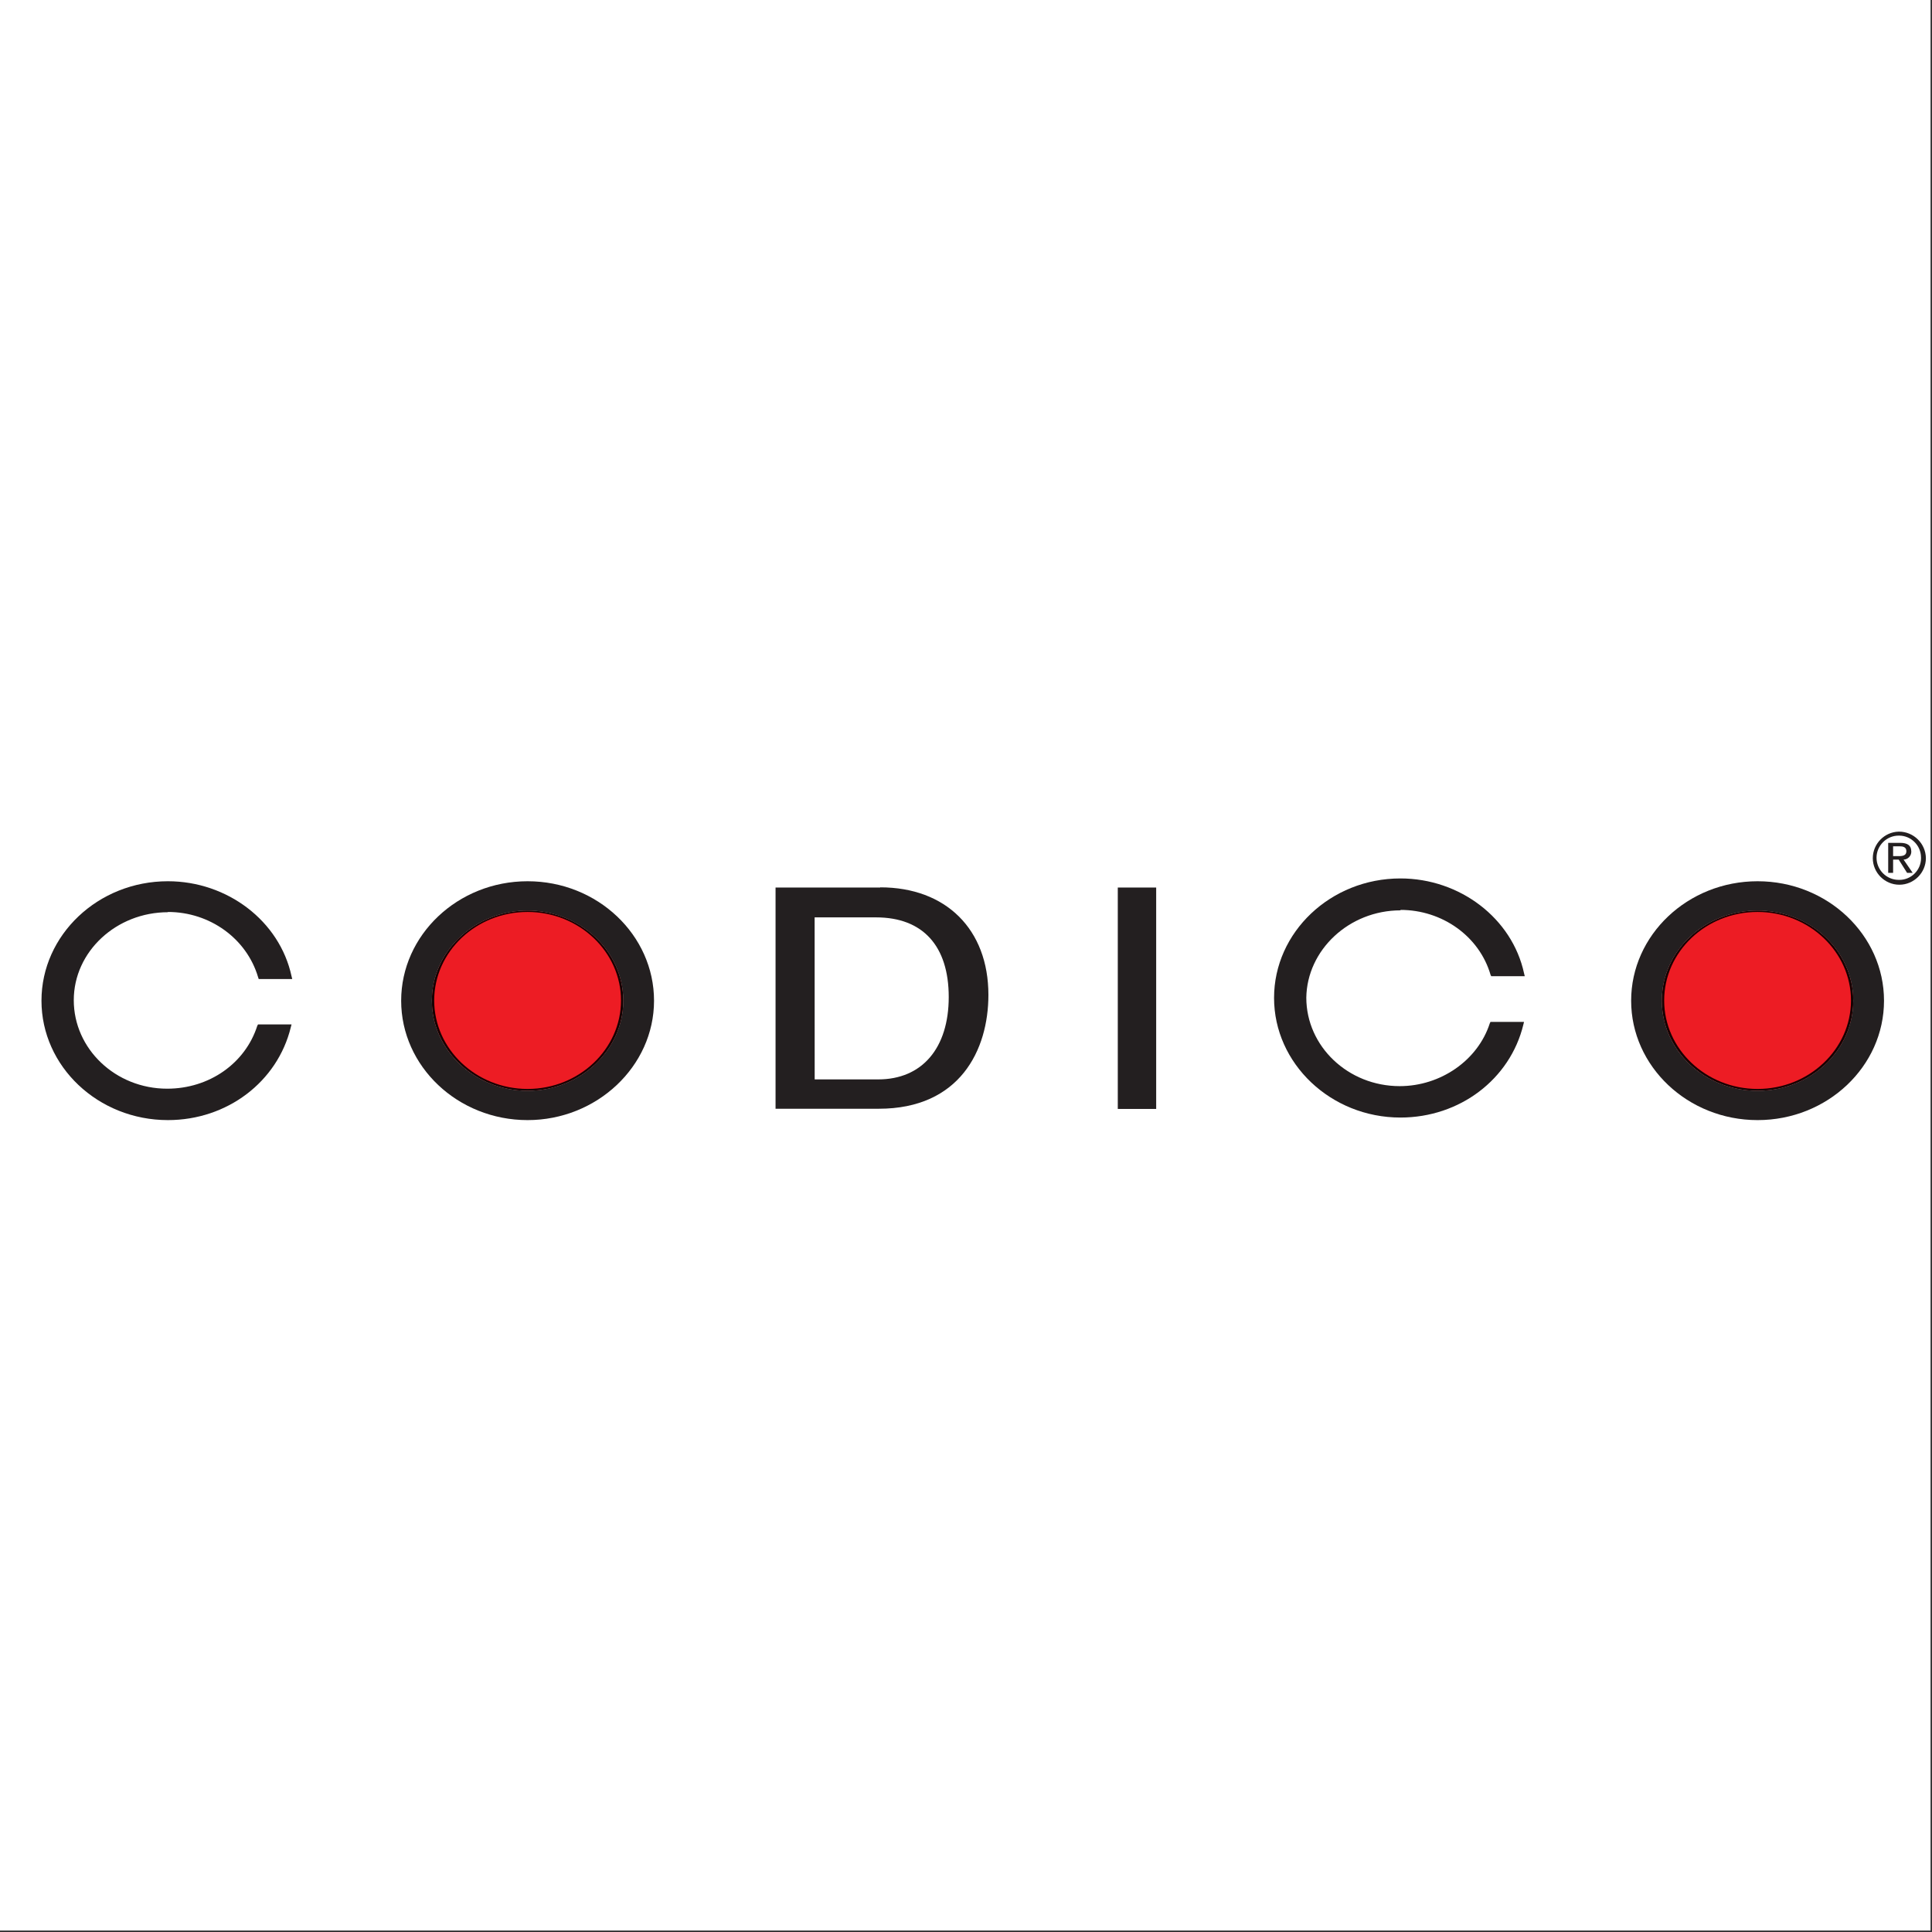
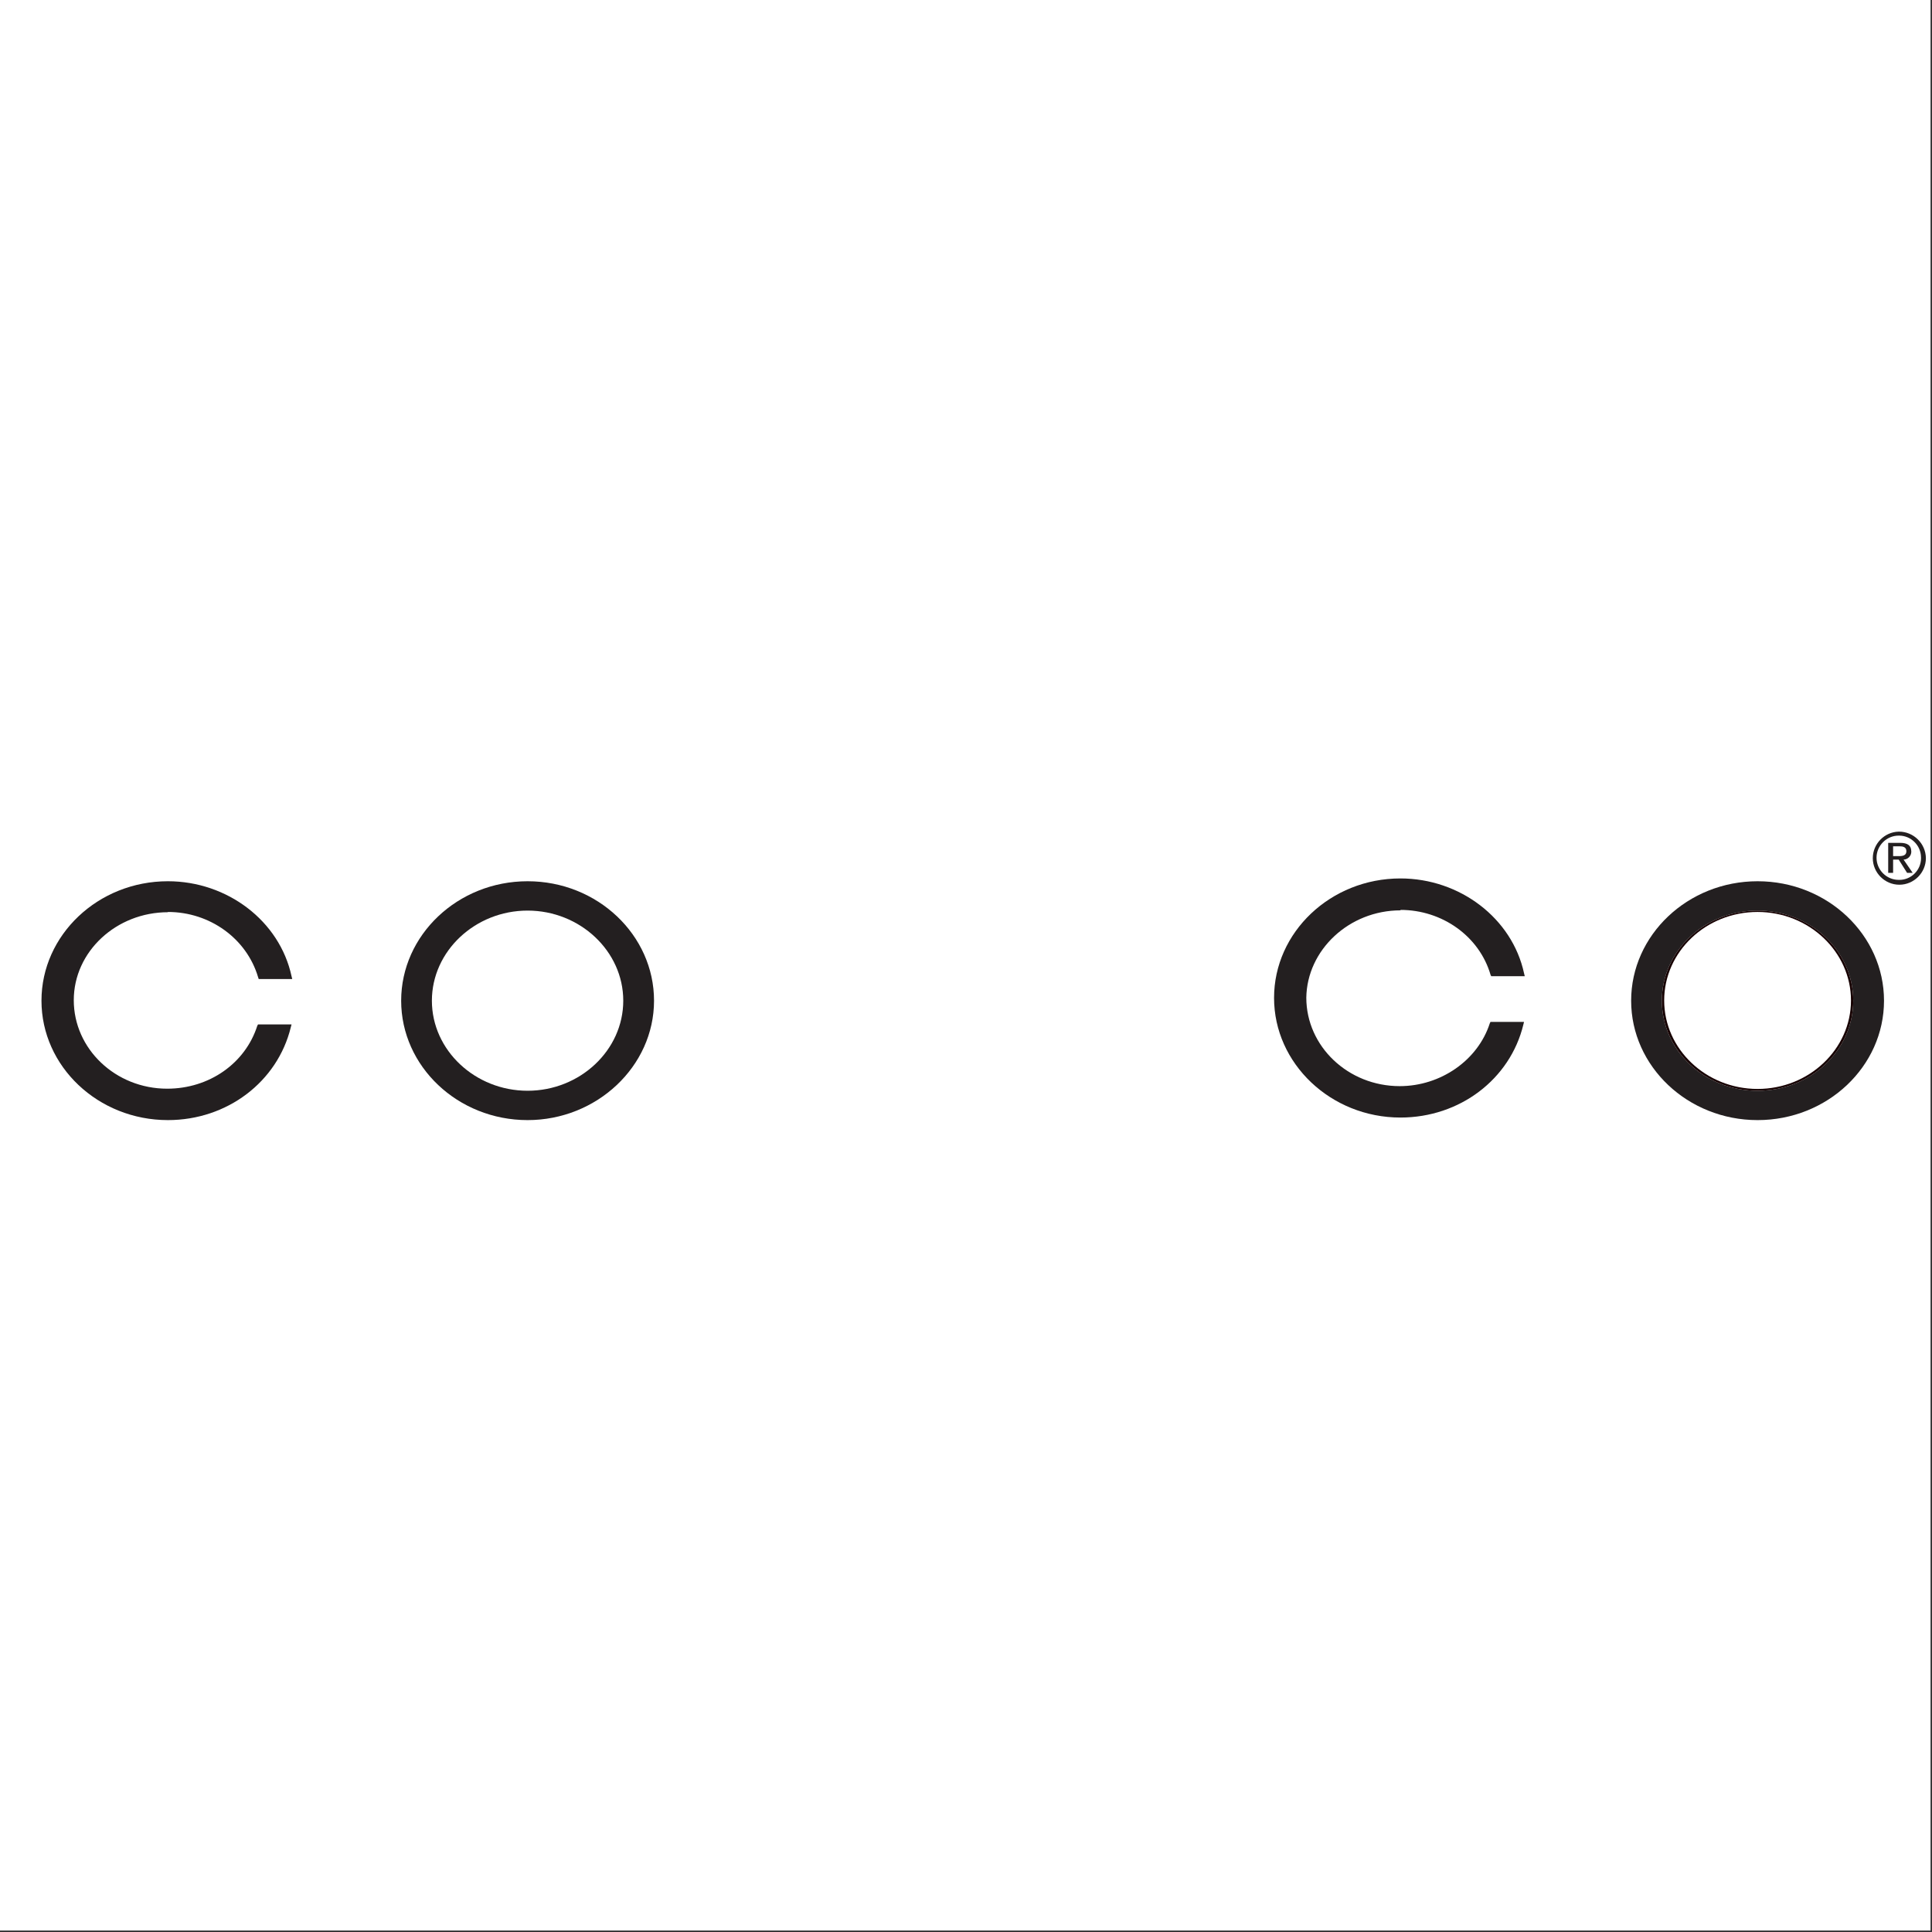
<svg xmlns="http://www.w3.org/2000/svg" width="100%" height="100%" viewBox="0 0 591 591" version="1.1" xml:space="preserve" style="fill-rule:evenodd;clip-rule:evenodd;stroke-linejoin:round;stroke-miterlimit:2;">
  <rect x="0" y="0" width="591" height="591" fill="#333333" stroke="none" />
  <rect x="-0" y="-0" width="590.551" height="590.551" style="fill:#fff;" />
  <g>
    <path d="M584.651,260.385c-0,-1.714 -1.068,-2.556 -3.429,-2.556l-3.624,-0l0,9.173l1.504,-0l-0,-4.045l1.714,-0l2.557,4.045l1.714,-0l-2.782,-4.045c1.309,-0.039 2.365,-1.126 2.365,-2.435c-0,-0.046 -0.002,-0.091 -0.004,-0.137m-5.564,1.504l-0,-3.008l1.925,0c1.067,0 2.135,0.211 2.135,1.504c0,1.293 -1.068,1.504 -2.346,1.504l-1.714,-0Z" style="fill:#231f20;fill-rule:nonzero;" />
    <path d="M580.801,254.4c-4.373,0.114 -7.909,3.743 -7.909,8.118c-0,4.454 3.665,8.12 8.12,8.12c4.453,-0 8.118,-3.664 8.12,-8.118c-0.049,-4.47 -3.74,-8.121 -8.21,-8.121c-0.04,0 -0.081,0.001 -0.121,0.001m0,14.752c-3.712,-0 -6.767,-3.055 -6.767,-6.767c0,-3.712 3.055,-6.767 6.767,-6.767c0.045,-0.001 0.091,-0.001 0.136,-0.001c3.651,-0 6.666,2.982 6.706,6.633c0.004,0.091 0.006,0.183 0.006,0.274c-0,3.638 -2.994,6.632 -6.632,6.632c-0.072,-0 -0.144,-0.002 -0.216,-0.004Z" style="fill:#231f20;fill-rule:nonzero;" />
    <path d="M51.364,278.971c12.812,0 24.06,8.121 27.564,19.88l0.21,0.631l10.256,0l-0.211,-0.857c-3.639,-16.917 -19.669,-29.052 -37.819,-29.052c-21.368,0 -38.676,16.451 -38.676,36.541c0,20.09 17.308,36.526 38.676,36.526c18.15,-0 33.534,-11.744 37.594,-28.406l0.225,-0.857l-10.255,-0l-0.226,0.421c-3.684,11.519 -14.736,19.233 -27.563,19.233c-15.805,-0 -28.571,-12.18 -28.571,-27.067c-0,-14.887 13.022,-26.917 28.841,-26.917" style="fill:#231f20;fill-rule:nonzero;" />
    <path d="M428.397,278.34c12.827,-0 24.15,8.105 27.564,19.864l0.21,0.421l10.256,0l-0.211,-0.857c-3.624,-16.872 -19.654,-29.052 -37.819,-29.052c-21.353,-0 -38.661,16.451 -38.661,36.541c-0,20.09 17.368,36.601 38.661,36.601c18.165,-0 33.549,-11.744 37.594,-28.406l0.21,-0.857l-10.255,0l-0.211,0.421c-3.639,11.323 -15.037,19.233 -27.563,19.233c-15.805,-0 -28.572,-12.18 -28.572,-27.067c0.211,-14.542 13.038,-26.707 28.842,-26.707" style="fill:#231f20;fill-rule:nonzero;" />
-     <path d="M269.286,271.498l-32.044,-0l-0,67.668l31.578,0c24.782,0 33.534,-17.955 33.534,-34.826c-0,-20.09 -13.023,-32.902 -33.083,-32.902m-20.075,9.188l18.797,-0c14.316,-0 22.225,8.751 22.225,24.36c0,15.609 -8.12,25.203 -21.578,25.203l-19.429,-0l-0.015,-49.563Z" style="fill:#231f20;fill-rule:nonzero;" />
-     <rect x="341.932" y="271.498" width="11.744" height="67.728" style="fill:#231f20;" />
-     <path d="M161.393,333.662c-16.03,0 -29.278,-12.39 -29.278,-27.548c0,-15.158 13.248,-27.564 29.278,-27.564c16.03,0 29.263,12.391 29.263,27.564c-0,15.173 -13.233,27.548 -29.263,27.548" style="fill:#ed1c24;fill-rule:nonzero;" />
    <path d="M161.393,278.55c-16.03,0 -29.278,12.391 -29.278,27.564c0,15.173 13.248,27.548 29.278,27.548c16.03,0 29.263,-12.39 29.263,-27.548c-0,-15.158 -13.233,-27.564 -29.263,-27.564m-0,64.09c-21.368,-0 -38.676,-16.451 -38.676,-36.526c-0,-20.075 17.308,-36.541 38.676,-36.541c21.368,0 38.676,16.451 38.676,36.541c0,20.09 -17.518,36.526 -38.676,36.526" style="fill:#231f20;fill-rule:nonzero;" />
-     <path d="M161.393,278.971c-15.804,0 -28.571,12.181 -28.571,27.068c-0,14.887 12.827,27.067 28.571,27.067c15.744,0 28.571,-12.18 28.571,-27.067c-0,-14.887 -12.827,-27.068 -28.571,-27.068m-0,54.691c-16.03,0 -29.278,-12.39 -29.278,-27.548c0,-15.158 13.248,-27.564 29.278,-27.564c16.03,0 29.263,12.391 29.263,27.564c-0,15.173 -13.233,27.548 -29.263,27.548" style="fill:#160001;fill-rule:nonzero;" />
-     <path d="M537.644,333.662c-16.241,0 -29.278,-12.39 -29.278,-27.548c0,-15.158 13.037,-27.564 29.278,-27.564c16.24,0 29.263,12.391 29.263,27.564c-0,15.173 -13.023,27.548 -29.263,27.548" style="fill:#ed1c24;fill-rule:nonzero;" />
    <path d="M537.644,278.55c-16.241,0 -29.278,12.391 -29.278,27.564c0,15.173 13.037,27.548 29.278,27.548c16.24,0 29.263,-12.39 29.263,-27.548c-0,-15.158 -13.023,-27.564 -29.263,-27.564m-0,64.09c-21.368,-0 -38.676,-16.451 -38.676,-36.526c-0,-20.075 17.308,-36.541 38.676,-36.541c21.368,0 38.676,16.451 38.676,36.541c0,20.09 -17.308,36.526 -38.676,36.526" style="fill:#231f20;fill-rule:nonzero;" />
    <path d="M537.644,278.971c-15.82,0 -28.571,12.181 -28.571,27.068c-0,14.887 12.812,27.067 28.571,27.067c15.759,0 28.571,-12.18 28.571,-27.067c-0,-14.887 -12.827,-27.068 -28.571,-27.068m-0,54.691c-16.241,0 -29.278,-12.39 -29.278,-27.548c0,-15.158 13.037,-27.564 29.278,-27.564c16.24,0 29.263,12.391 29.263,27.564c-0,15.173 -13.023,27.548 -29.263,27.548" style="fill:#160001;fill-rule:nonzero;" />
  </g>
</svg>